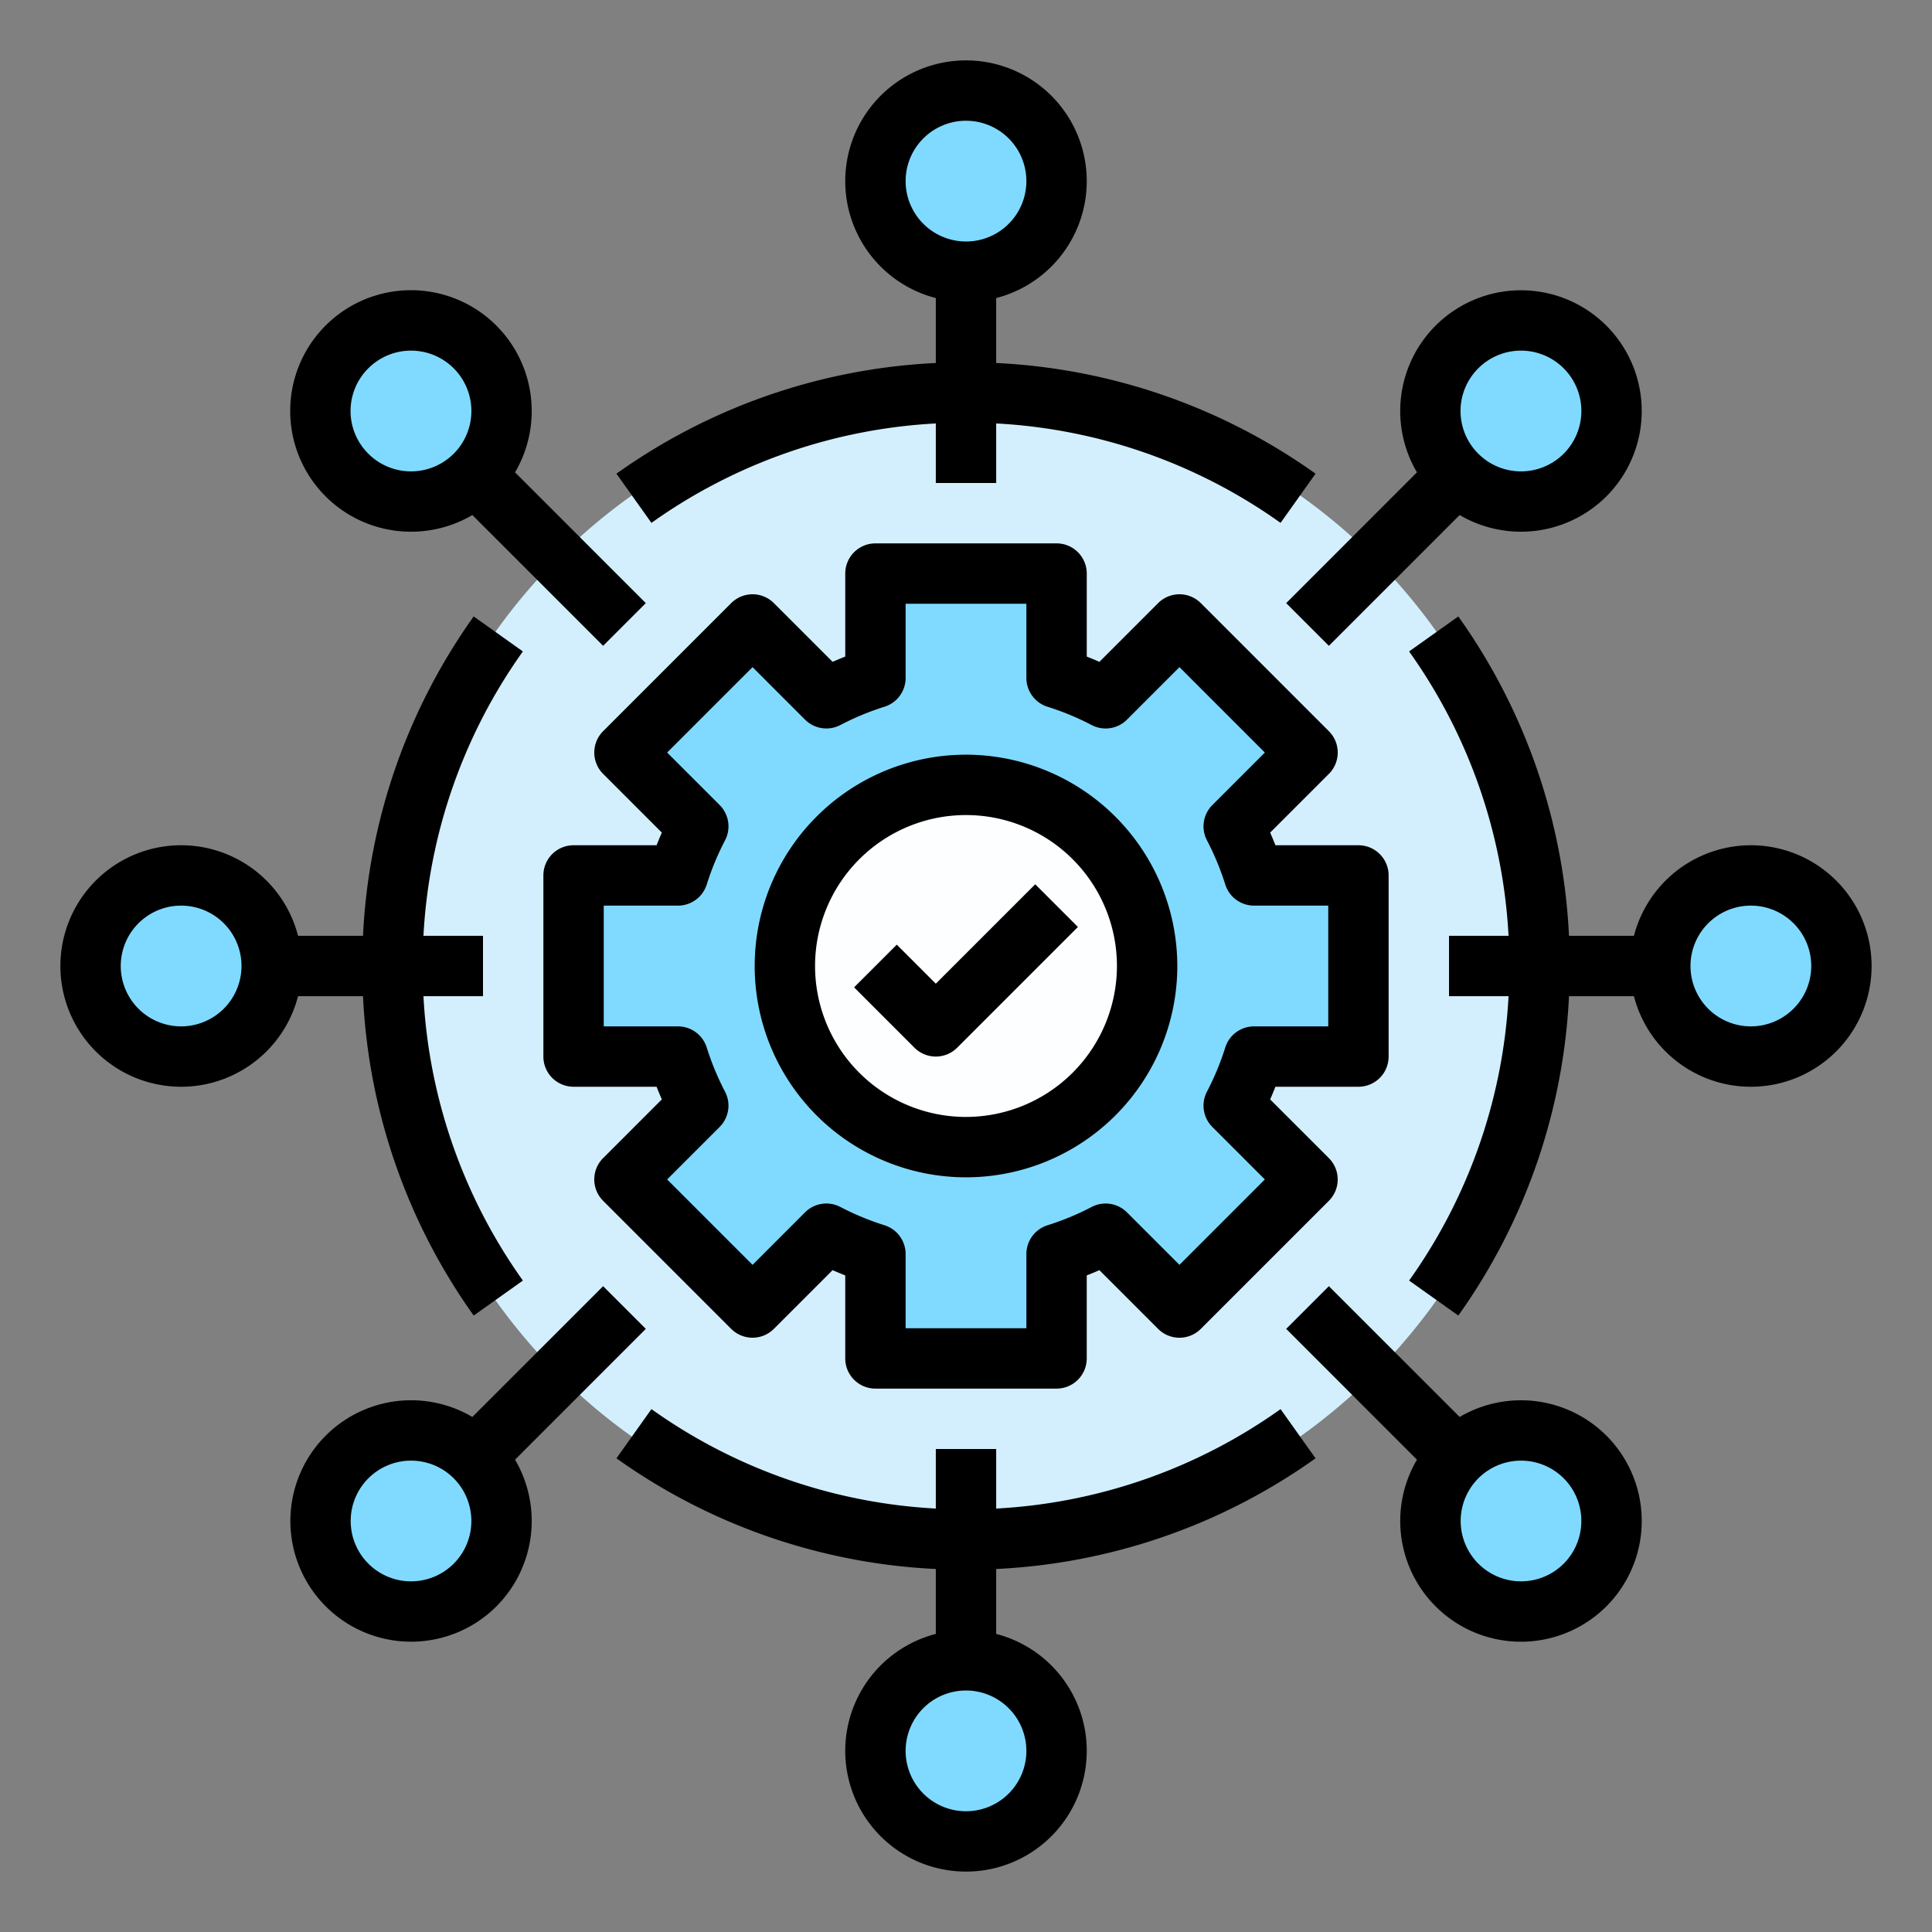
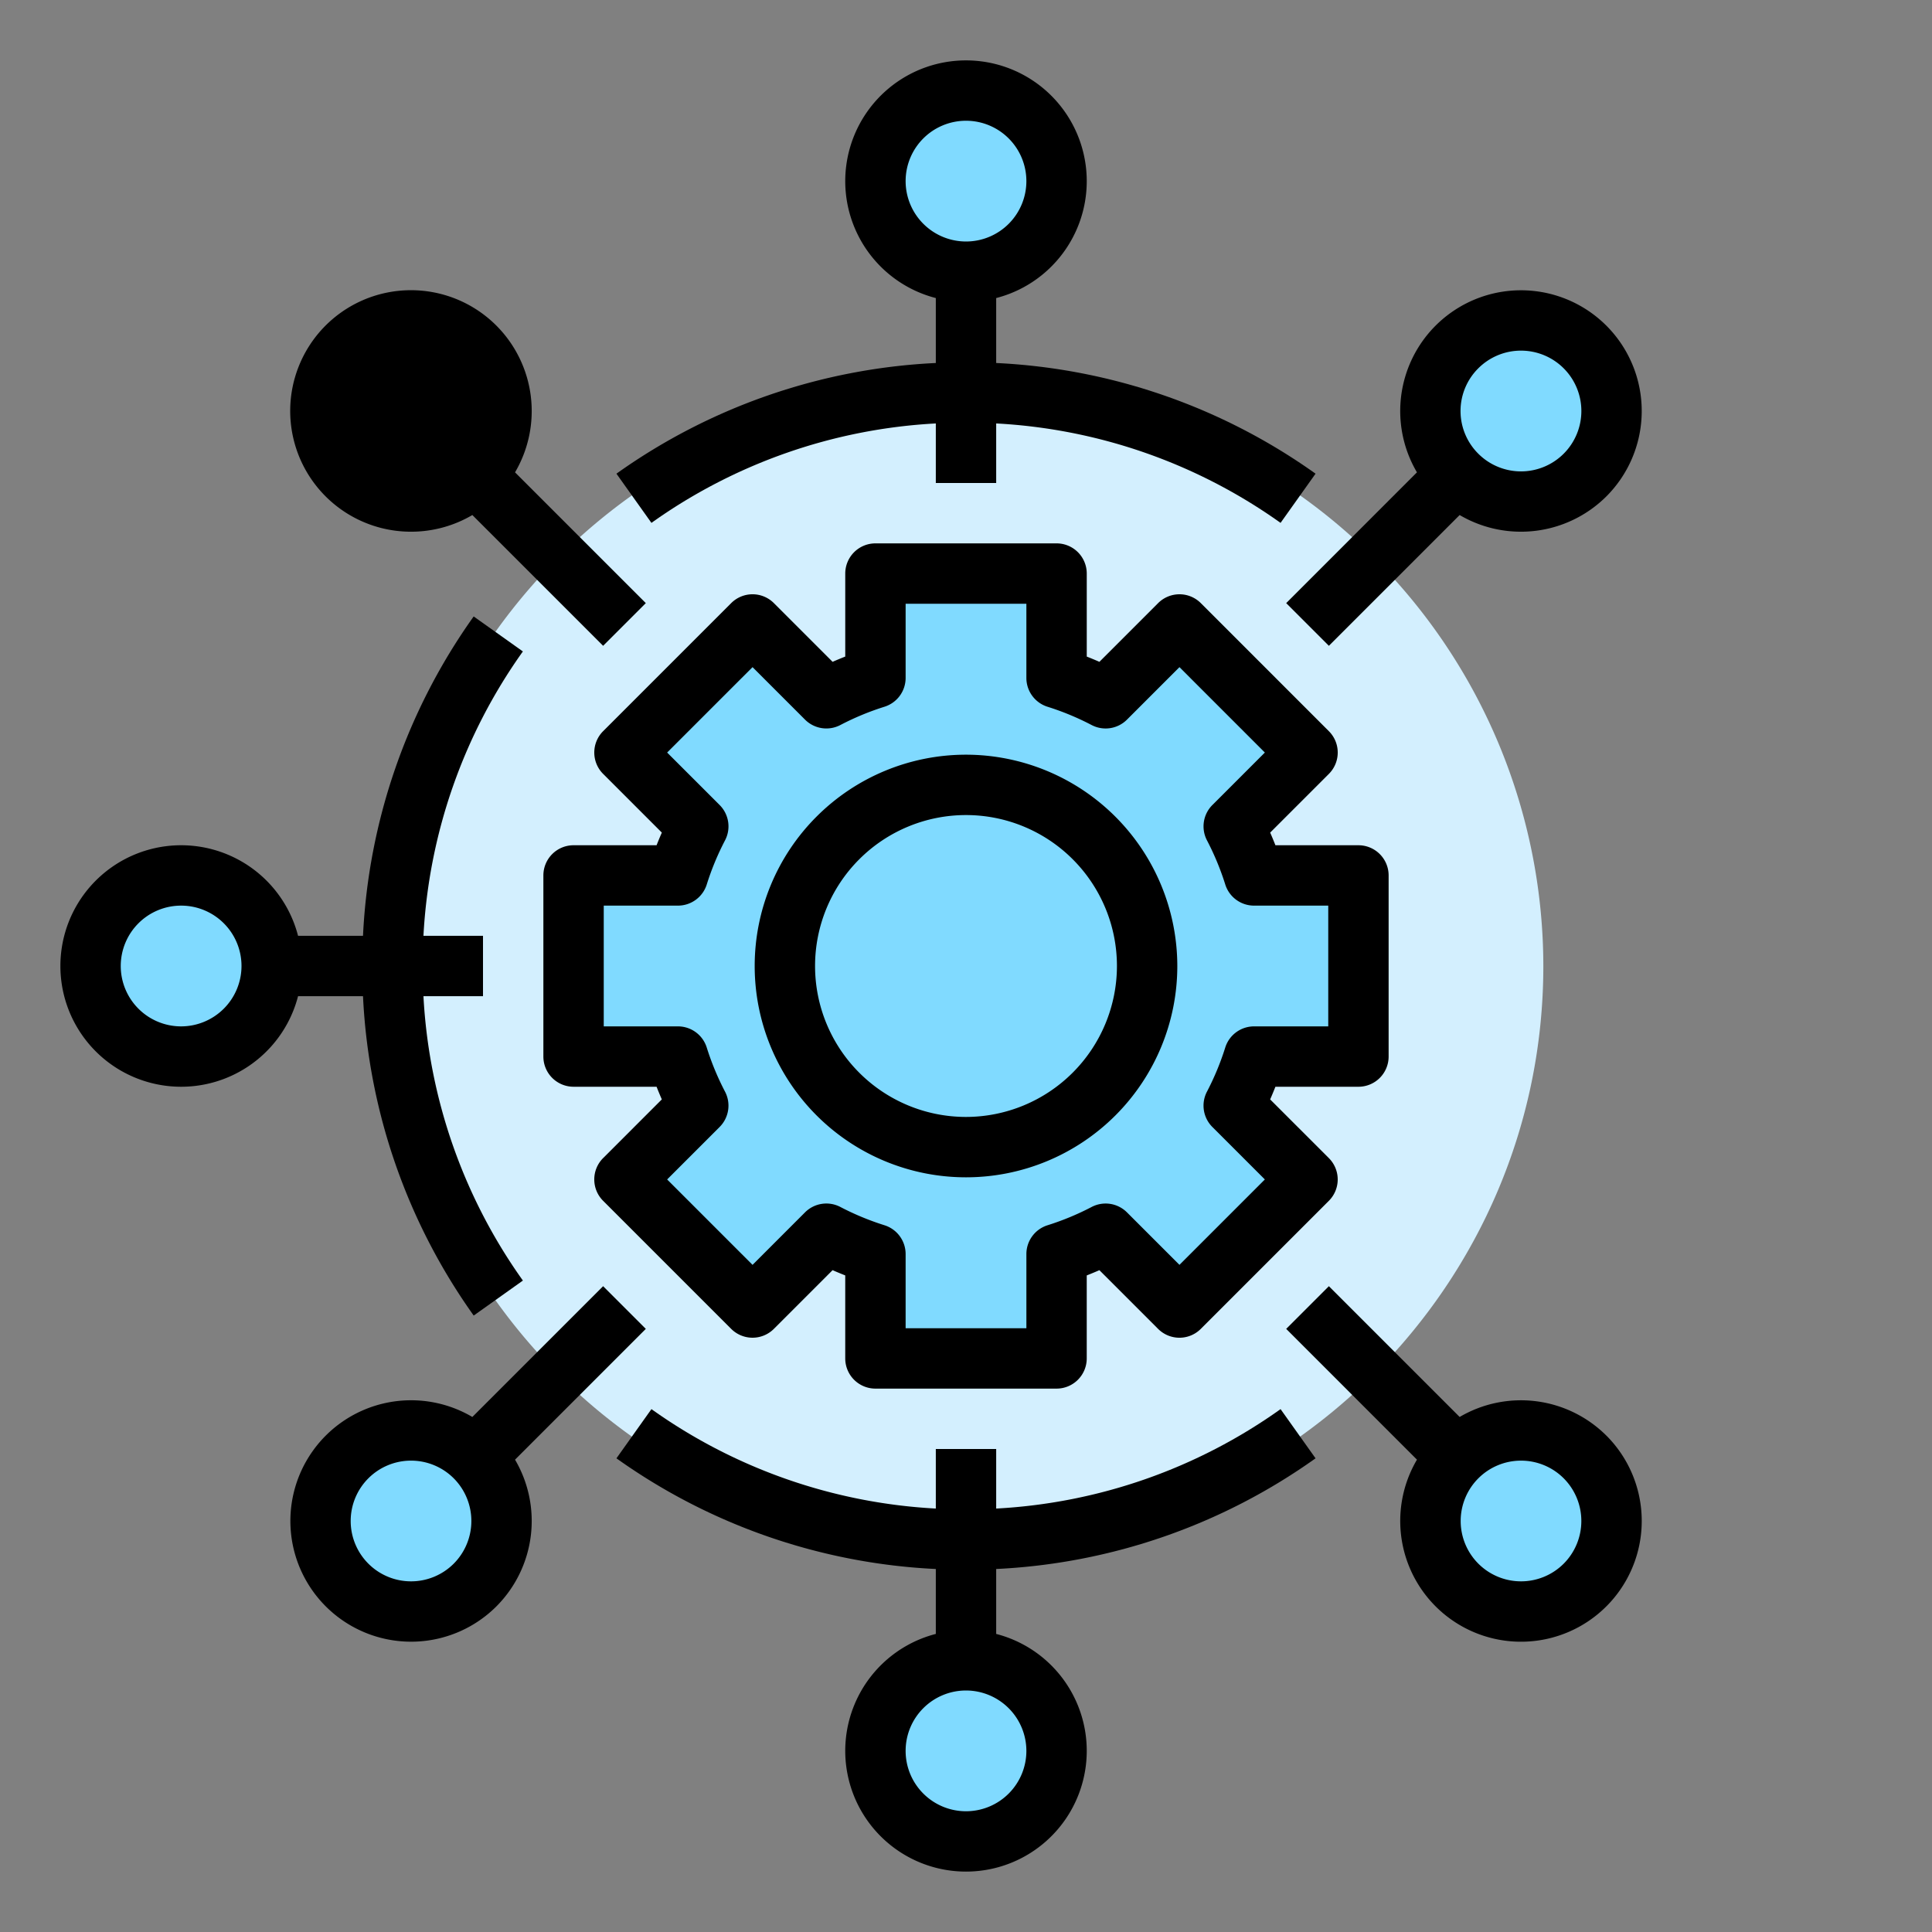
<svg xmlns="http://www.w3.org/2000/svg" id="Filled" height="512" viewBox="0 0 512 512" width="512">
  <rect x="0" y="0" width="512" height="512" fill="#808080" stroke="none" />
  <g>
    <path d="m256 409c-84.364 0-153-68.636-153-153s68.636-153 153-153a153.144 153.144 0 0 1 153 153c0 84.364-68.636 153-153 153z" fill="#d3effe" />
    <g fill="#80daff">
      <circle cx="256" cy="48" r="24" />
      <circle cx="256" cy="464" r="24" />
      <circle cx="48" cy="256" r="24" />
-       <circle cx="464" cy="256" r="24" />
      <circle cx="108.922" cy="108.922" r="24" />
      <circle cx="403.078" cy="403.078" r="24" />
      <circle cx="108.922" cy="403.078" r="24" />
      <circle cx="403.078" cy="108.922" r="24" />
      <path d="m360 280v-48h-27.663a79.433 79.433 0 0 0 -5.392-13l19.565-19.565-33.941-33.945-19.569 19.565a79.433 79.433 0 0 0 -13-5.392v-27.663h-48v27.663a79.433 79.433 0 0 0 -13 5.392l-19.569-19.565-33.941 33.941 19.565 19.569a79.433 79.433 0 0 0 -5.392 13h-27.663v48h27.663a79.433 79.433 0 0 0 5.392 13l-19.565 19.569 33.941 33.941 19.569-19.565a79.433 79.433 0 0 0 13 5.392v27.663h48v-27.663a79.433 79.433 0 0 0 13-5.392l19.565 19.565 33.941-33.941-19.561-19.569a79.433 79.433 0 0 0 5.392-13z" />
    </g>
-     <circle cx="256" cy="256" fill="#fcfeff" r="48" />
    <g>
      <path d="m96.2 264a158.769 158.769 0 0 0 29.335 84.637l13.038-9.274a142.854 142.854 0 0 1 -26.355-75.363h15.782v-16h-15.782a142.854 142.854 0 0 1 26.351-75.363l-13.038-9.274a158.769 158.769 0 0 0 -29.331 84.637h-17.212a32 32 0 1 0 0 16zm-48.2 8a16 16 0 1 1 16-16 16.019 16.019 0 0 1 -16 16z" />
-       <path d="m464 224a32.058 32.058 0 0 0 -30.988 24h-17.212a158.769 158.769 0 0 0 -29.335-84.637l-13.038 9.274a142.854 142.854 0 0 1 26.355 75.363h-15.782v16h15.782a142.854 142.854 0 0 1 -26.351 75.363l13.038 9.274a158.769 158.769 0 0 0 29.331-84.637h17.208a32 32 0 1 0 30.992-40zm0 48a16 16 0 1 1 16-16 16.019 16.019 0 0 1 -16 16z" />
-       <path d="m108.921 140.907a32.016 32.016 0 0 0 16.256-4.417l34.656 34.657 11.314-11.314-34.657-34.656a32.059 32.059 0 0 0 -4.941-38.883 32 32 0 1 0 -22.628 54.613zm-11.313-43.3a16 16 0 1 1 0 22.628 15.95 15.95 0 0 1 0-22.627z" />
+       <path d="m108.921 140.907a32.016 32.016 0 0 0 16.256-4.417l34.656 34.657 11.314-11.314-34.657-34.656a32.059 32.059 0 0 0 -4.941-38.883 32 32 0 1 0 -22.628 54.613zm-11.313-43.3z" />
      <path d="m425.706 380.451a32.059 32.059 0 0 0 -38.883-4.941l-34.656-34.657-11.314 11.314 34.657 34.656a32 32 0 1 0 50.2-6.372zm-11.314 33.941a15.993 15.993 0 1 1 0-22.628 16.02 16.02 0 0 1 0 22.628z" />
      <path d="m171.147 352.167-11.314-11.314-34.656 34.657a31.99 31.99 0 1 0 6.372 50.2 32.059 32.059 0 0 0 4.941-38.883zm-50.911 62.225a15.994 15.994 0 1 1 0-22.628 16.02 16.02 0 0 1 0 22.628z" />
      <path d="m340.853 159.833 11.314 11.314 34.656-34.657a32.069 32.069 0 0 0 38.883-4.941 32 32 0 1 0 -50.2-6.372zm50.911-62.225a16 16 0 1 1 0 22.628 15.952 15.952 0 0 1 0-22.628z" />
      <path d="m348.637 386.469-9.274-13.038a142.854 142.854 0 0 1 -75.363 26.351v-15.782h-16v15.782a142.854 142.854 0 0 1 -75.363-26.351l-9.274 13.038a158.769 158.769 0 0 0 84.637 29.331v17.208a32 32 0 1 0 16 0v-17.208a158.769 158.769 0 0 0 84.637-29.331zm-76.637 77.531a16 16 0 1 1 -16-16 16.019 16.019 0 0 1 16 16z" />
      <path d="m163.363 125.531 9.274 13.038a142.854 142.854 0 0 1 75.363-26.351v15.782h16v-15.782a142.854 142.854 0 0 1 75.363 26.351l9.274-13.038a158.769 158.769 0 0 0 -84.637-29.331v-17.212a32 32 0 1 0 -16 0v17.212a158.769 158.769 0 0 0 -84.637 29.331zm76.637-77.531a16 16 0 1 1 16 16 16.019 16.019 0 0 1 -16-16z" />
      <path d="m360 288a8 8 0 0 0 8-8v-48a8 8 0 0 0 -8-8h-22q-.661-1.691-1.391-3.353l15.56-15.559a8 8 0 0 0 0-11.313l-33.941-33.942a8 8 0 0 0 -11.314 0l-15.559 15.56q-1.662-.73-3.353-1.391v-22.002a8 8 0 0 0 -8-8h-48.002a8 8 0 0 0 -8 8v22q-1.691.661-3.353 1.391l-15.559-15.56a8 8 0 0 0 -11.313 0l-33.942 33.942a8 8 0 0 0 0 11.313l15.56 15.559q-.729 1.662-1.39 3.353h-22.003a8 8 0 0 0 -8 8v48a8 8 0 0 0 8 8h22q.66 1.689 1.39 3.353l-15.56 15.559a8 8 0 0 0 0 11.313l33.942 33.942a8 8 0 0 0 11.313 0l15.559-15.56q1.662.73 3.353 1.391v22a8 8 0 0 0 8 8h48a8 8 0 0 0 8-8v-21.996q1.691-.661 3.353-1.391l15.559 15.56a8 8 0 0 0 11.314 0l33.941-33.942a8 8 0 0 0 0-11.313l-15.56-15.559q.73-1.662 1.391-3.353zm-38.711 10.661 13.911 13.907-22.631 22.632-13.908-13.907a8 8 0 0 0 -9.363-1.434 71.631 71.631 0 0 1 -11.695 4.85 8 8 0 0 0 -5.6 7.632v19.659h-32.003v-19.663a8 8 0 0 0 -5.6-7.632 71.663 71.663 0 0 1 -11.7-4.85 8 8 0 0 0 -9.362 1.434l-13.906 13.911-22.632-22.632 13.907-13.907a8 8 0 0 0 1.434-9.362 71.6 71.6 0 0 1 -4.85-11.7 8 8 0 0 0 -7.632-5.6h-19.659v-31.999h19.663a8 8 0 0 0 7.632-5.6 71.6 71.6 0 0 1 4.85-11.7 8 8 0 0 0 -1.434-9.362l-13.911-13.906 22.632-22.632 13.907 13.907a8 8 0 0 0 9.362 1.434 71.663 71.663 0 0 1 11.7-4.85 8 8 0 0 0 5.6-7.632v-19.659h32v19.663a8 8 0 0 0 5.6 7.632 71.631 71.631 0 0 1 11.695 4.85 8 8 0 0 0 9.363-1.434l13.91-13.911 22.631 22.632-13.907 13.907a8 8 0 0 0 -1.434 9.362 71.663 71.663 0 0 1 4.85 11.7 8 8 0 0 0 7.632 5.6h19.659v32h-19.663a8 8 0 0 0 -7.632 5.6 71.663 71.663 0 0 1 -4.85 11.7 8 8 0 0 0 1.434 9.36z" />
      <path d="m256 200a56 56 0 1 0 56 56 56.064 56.064 0 0 0 -56-56zm0 96a40 40 0 1 1 40-40 40.045 40.045 0 0 1 -40 40z" />
-       <path d="m248 260.687-10.343-10.344-11.314 11.314 16 16a8 8 0 0 0 11.314 0l32-32-11.314-11.314z" />
    </g>
  </g>
</svg>